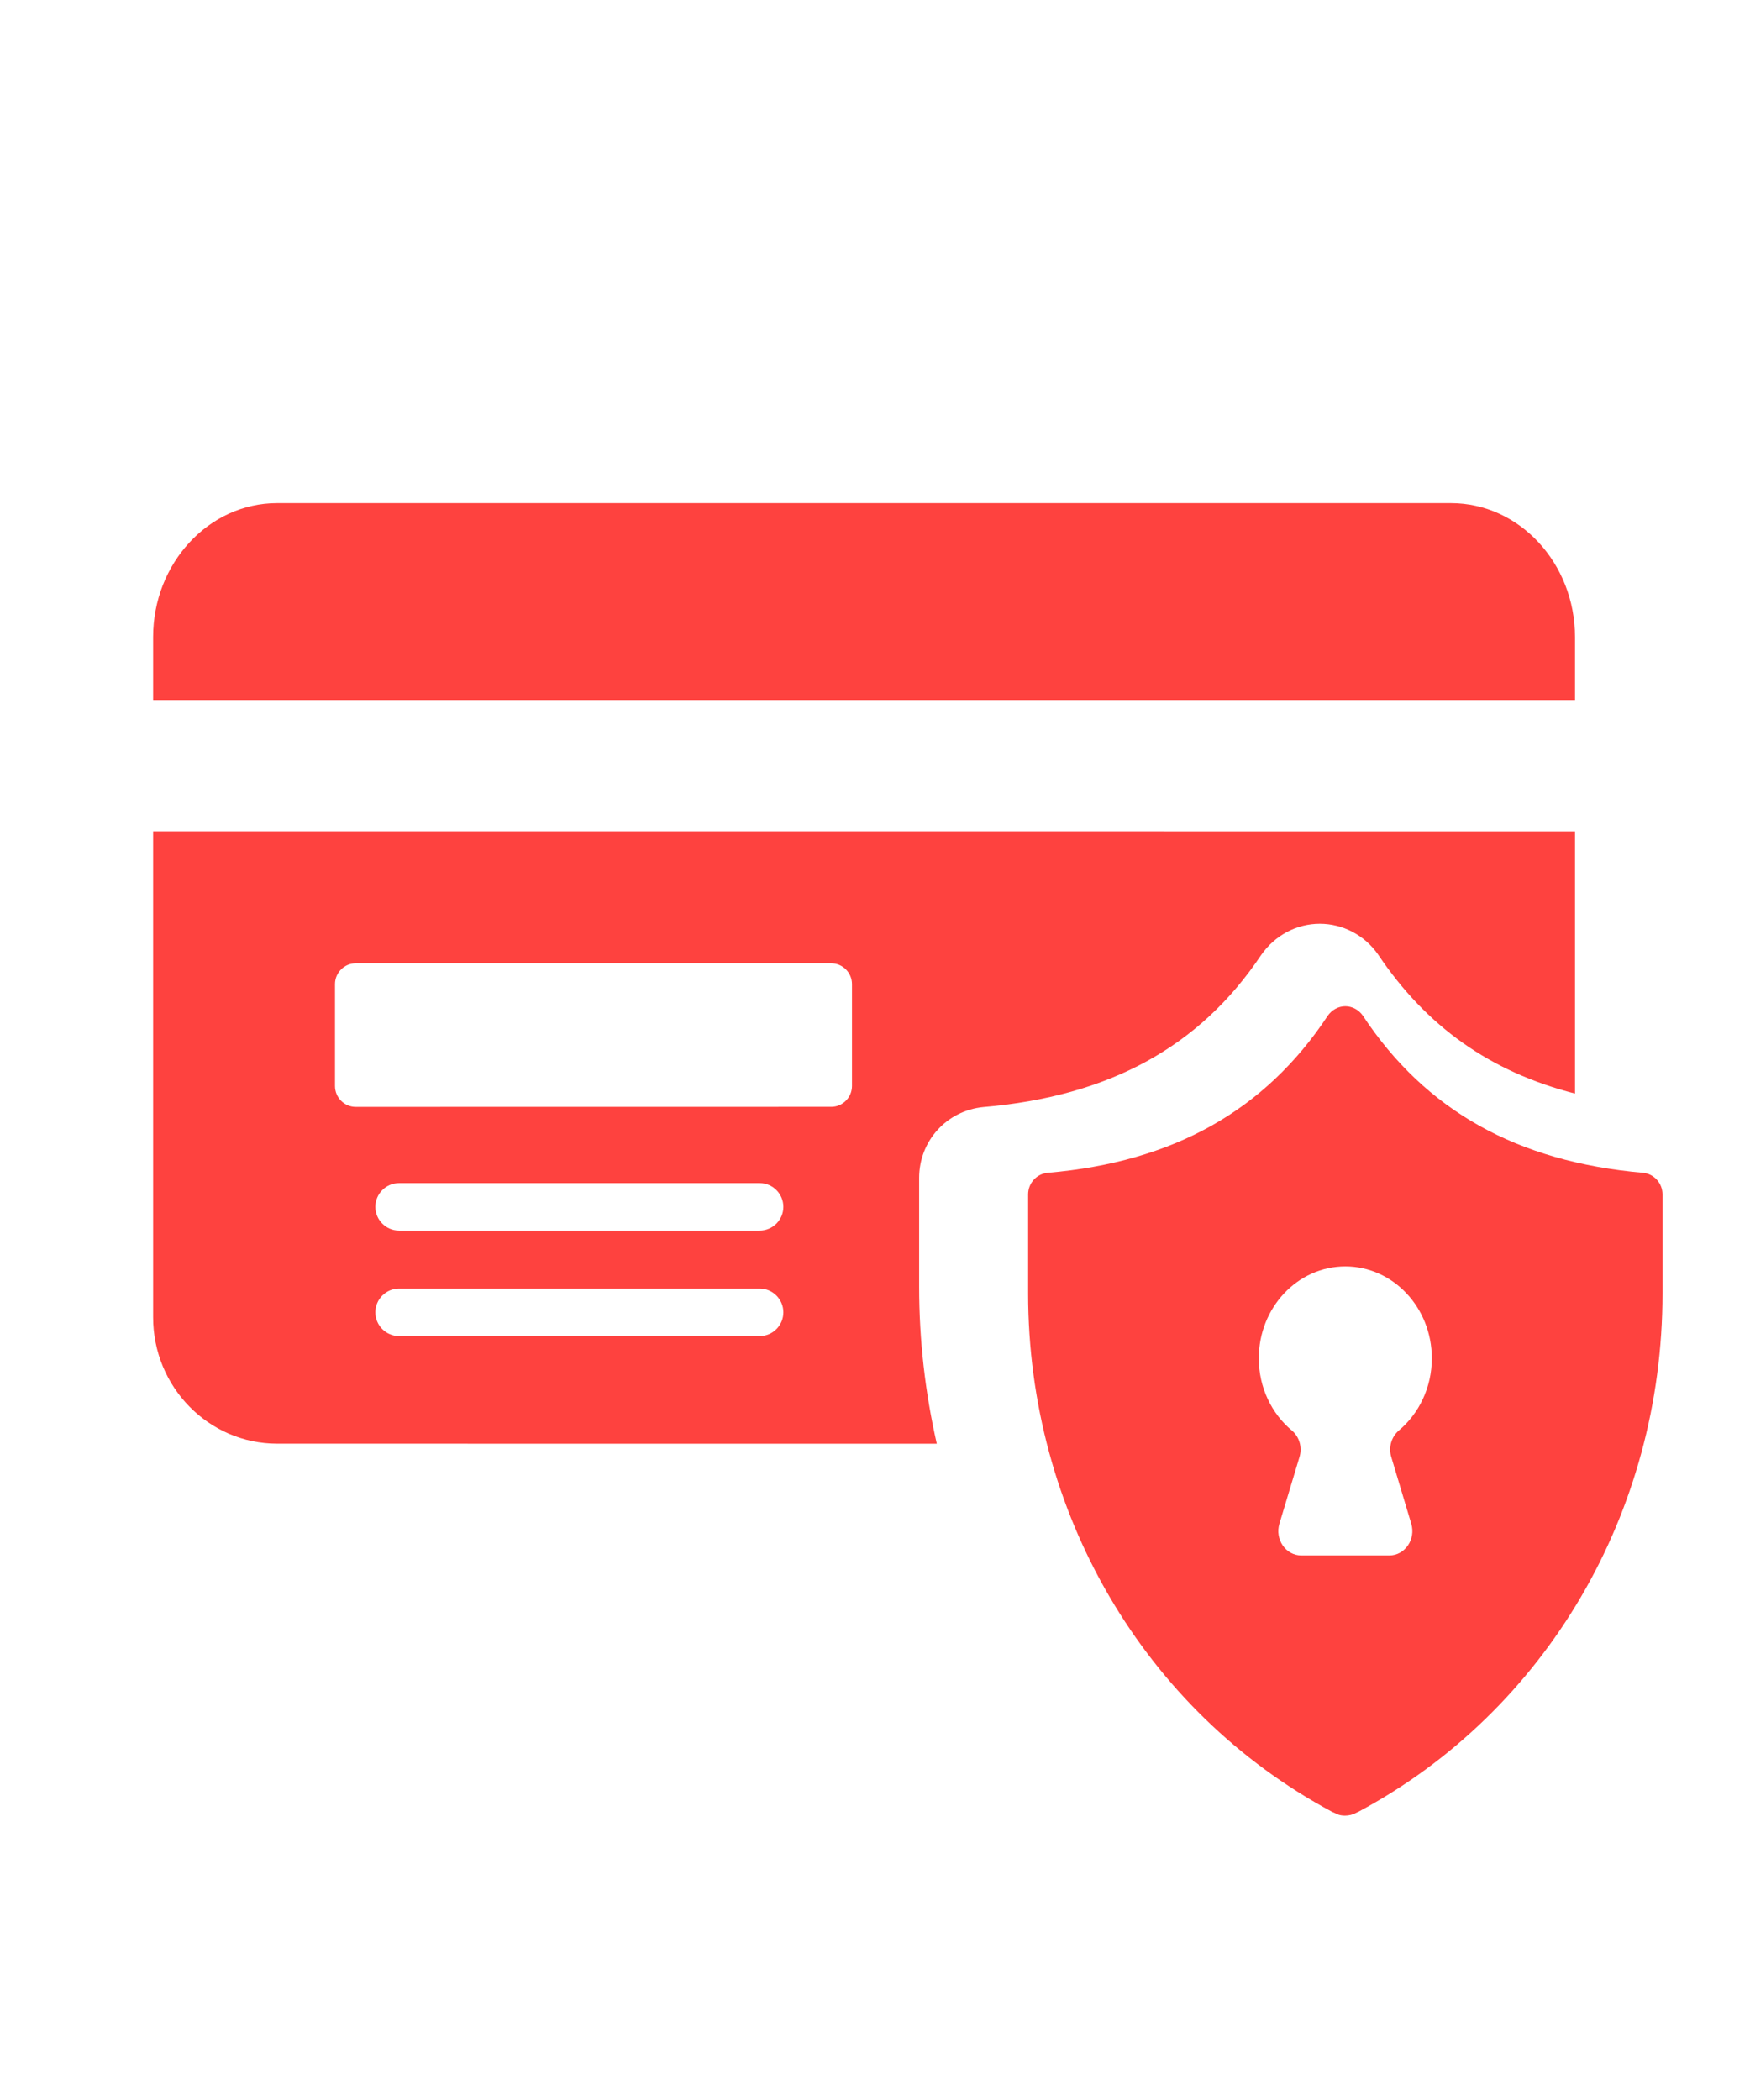
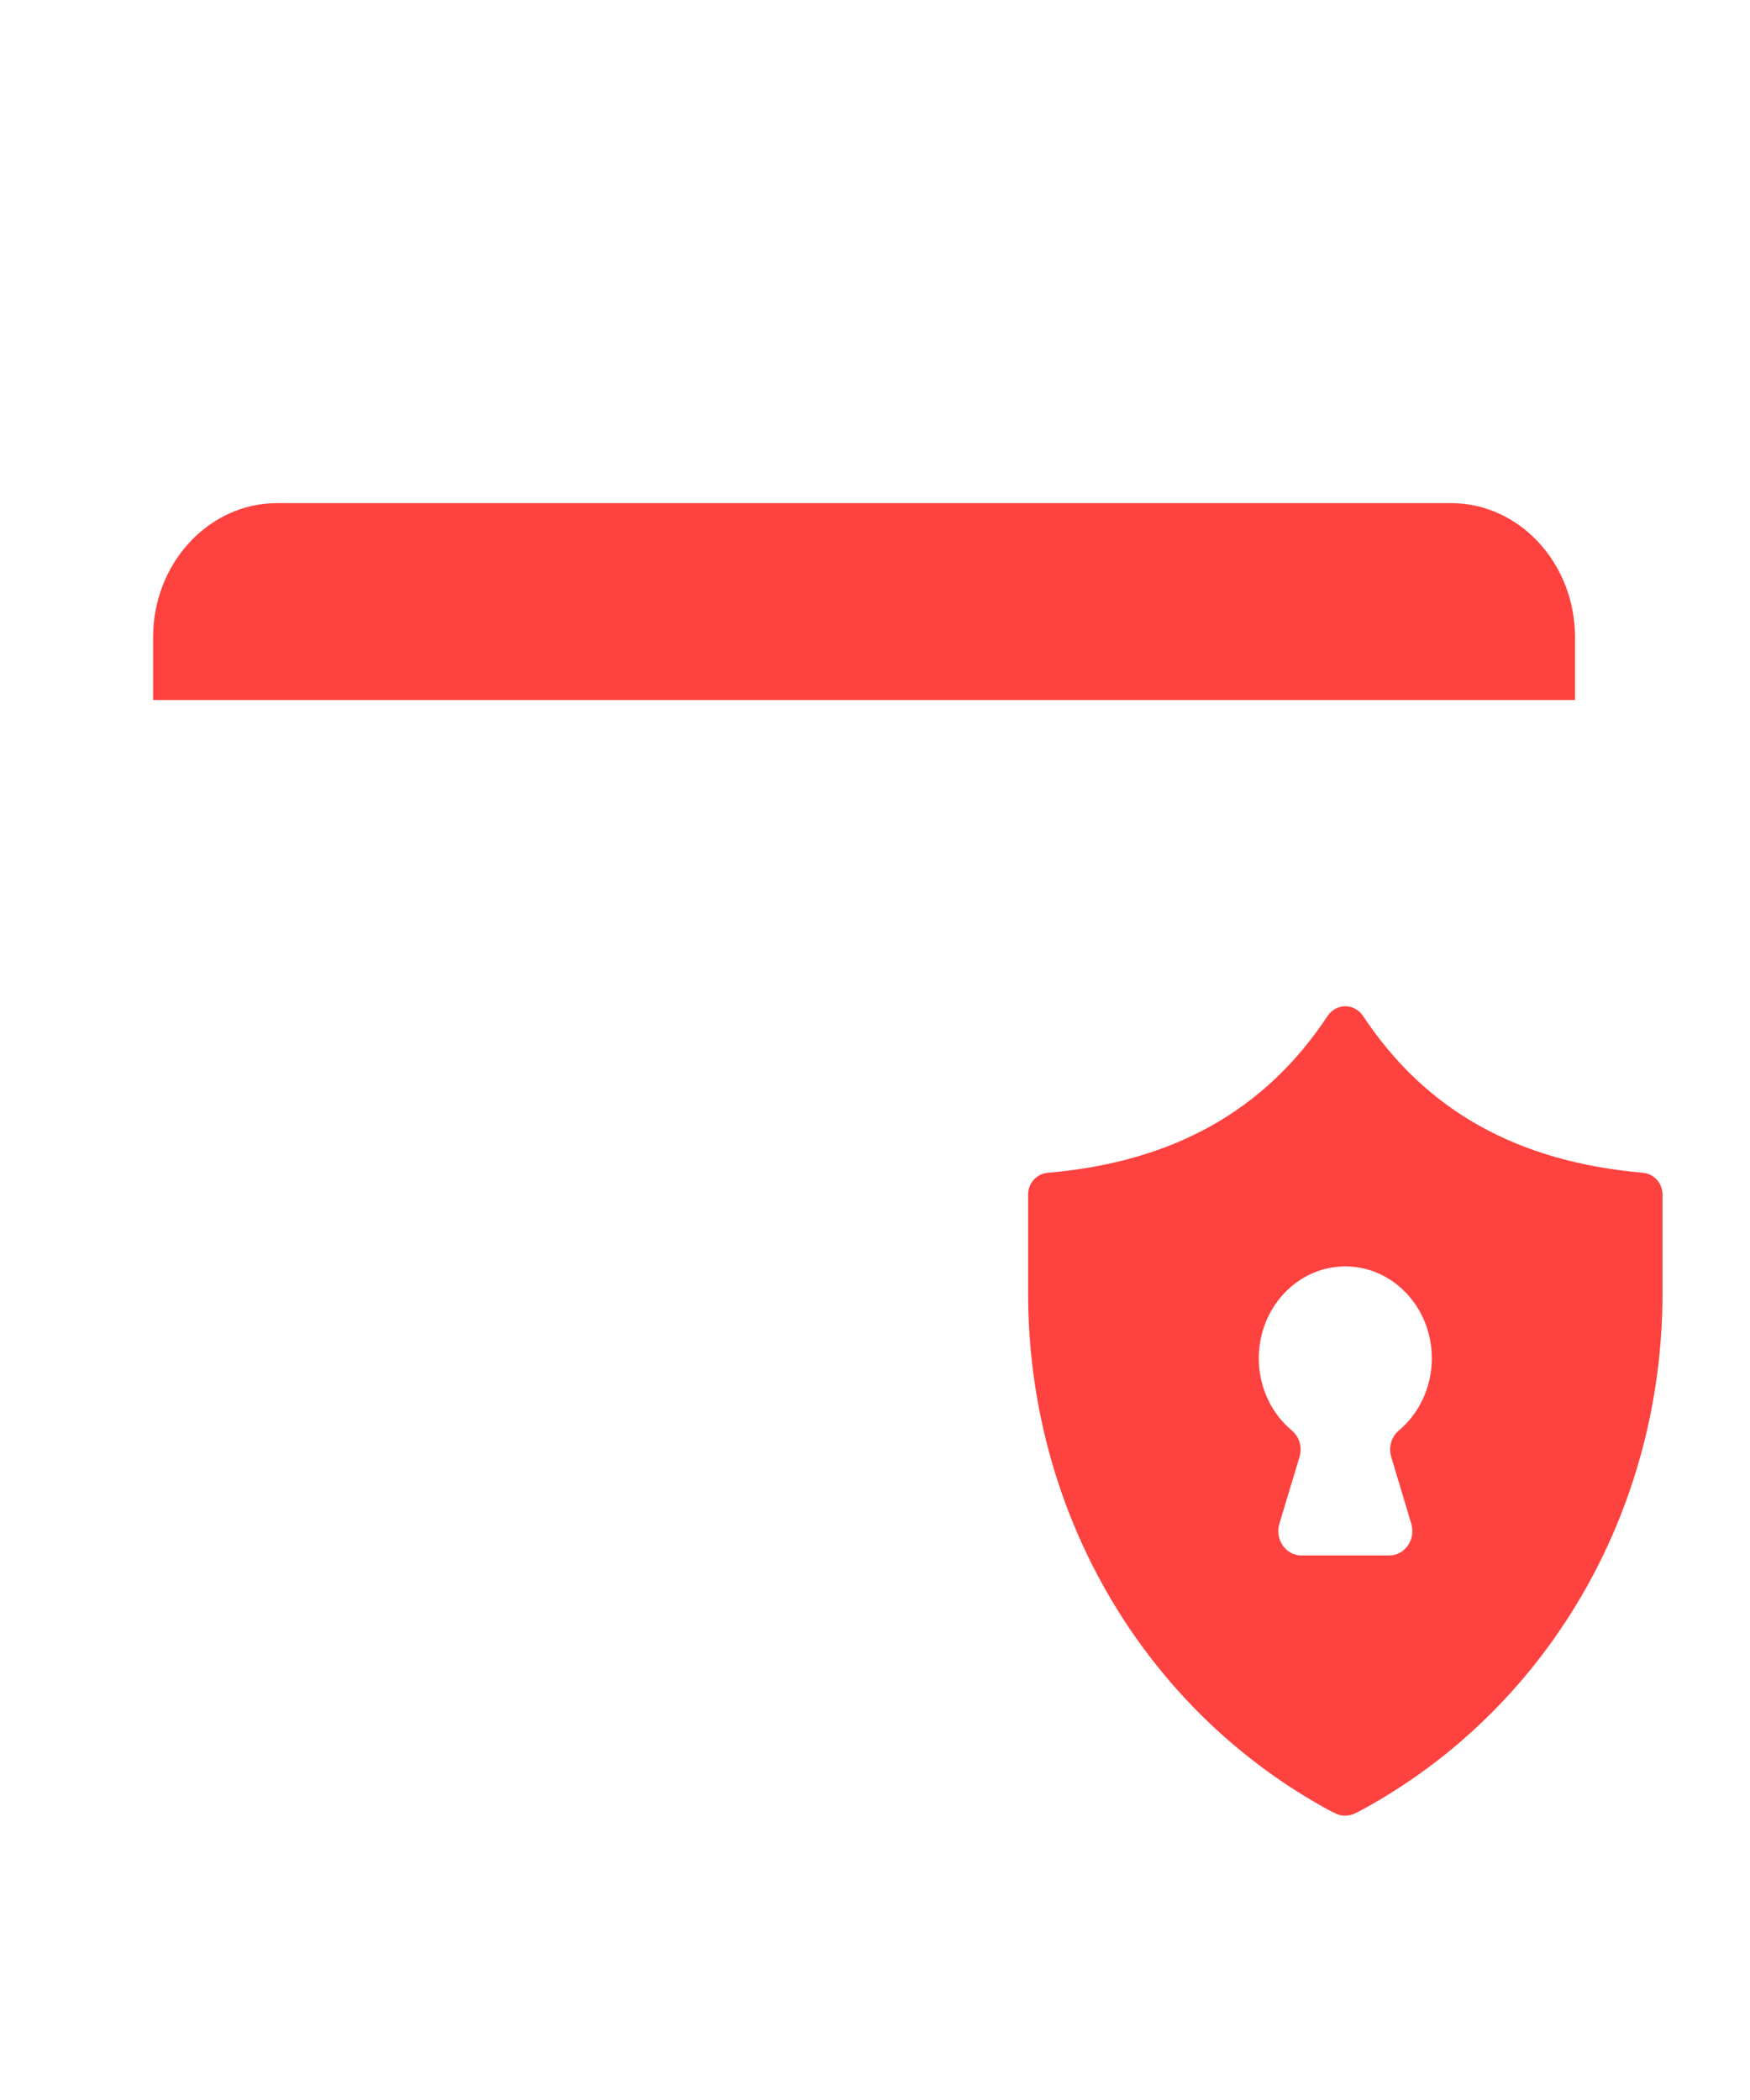
<svg xmlns="http://www.w3.org/2000/svg" width="80px" height="96px" viewBox="0 0 80 96" version="1.1">
  <title>Safe payments Copy</title>
  <g id="Safe-payments-Copy" stroke="none" stroke-width="1" fill="none" fill-rule="evenodd">
    <path d="M72,32 L72,29.122 C72,25.752 69.457,23 66.332,23 L12.665,23 C9.543,23 7,25.752 7,29.122 L7,32 L72,32 Z" id="Fill-1" fill="#FE423F" />
-     <path d="M7,38 L7,60.22 C7,63.407 9.543,65.997 12.668,65.997 L42.825,66 C42.297,63.679 42.018,61.273 42.018,58.824 L42.018,53.848 C42.018,52.156 43.279,50.768 44.958,50.608 C50.7,50.119 54.848,47.855 57.65,43.661 C58.286,42.751 59.276,42.229 60.334,42.229 C61.388,42.229 62.381,42.751 62.994,43.629 C65.204,46.924 68.111,48.993 72,49.992 L72,38.003 L7,38 Z M34.732,61.077 L18.237,61.077 C17.645,61.077 17.159,60.588 17.159,59.992 C17.159,59.396 17.645,58.907 18.237,58.907 L34.732,58.907 C35.325,58.907 35.811,59.396 35.811,59.992 C35.811,60.591 35.325,61.077 34.732,61.077 Z M34.732,56.255 L18.237,56.255 C17.645,56.255 17.159,55.766 17.159,55.17 C17.159,54.574 17.645,54.085 18.237,54.085 L34.732,54.085 C35.325,54.085 35.811,54.574 35.811,55.17 C35.811,55.766 35.325,56.255 34.732,56.255 Z M38.948,49.645 C38.948,50.17 38.521,50.597 38.003,50.597 L16.26,50.6 C15.739,50.6 15.314,50.17 15.314,49.648 L15.314,44.989 C15.314,44.464 15.742,44.037 16.26,44.037 L38.003,44.037 C38.524,44.037 38.948,44.467 38.948,44.989 L38.948,49.645 Z" id="Fill-2" fill="#FE423F" />
    <path d="M75.12,53.614 C69.35,53.112 65.166,50.763 62.304,46.434 C62.121,46.167 61.82,46 61.5,46 C61.18,46 60.882,46.167 60.697,46.434 C57.837,50.763 53.639,53.123 47.888,53.614 C47.386,53.662 47,54.089 47,54.601 L47,59.13 C47,69.142 52.315,78.218 60.871,82.814 C60.892,82.822 60.961,82.862 60.979,82.862 L61.106,82.922 C61.222,82.981 61.347,83 61.484,83 C61.659,83 61.841,82.96 61.997,82.871 L62.124,82.811 C70.684,78.215 76,69.142 76,59.13 L76,54.601 C76,54.089 75.614,53.665 75.12,53.614 L75.12,53.614 Z M63.51,71.107 L59.49,71.107 C58.776,71.107 58.27,70.371 58.489,69.65 L59.406,66.602 C59.541,66.156 59.395,65.676 59.05,65.389 C58.132,64.622 57.545,63.431 57.545,62.093 C57.545,59.781 59.311,57.893 61.5,57.893 C63.689,57.893 65.455,59.781 65.455,62.093 C65.455,63.431 64.865,64.619 63.953,65.389 C63.611,65.679 63.464,66.156 63.599,66.599 L64.514,69.653 C64.73,70.371 64.224,71.107 63.51,71.107 L63.51,71.107 Z" id="Fill-3" fill="#FE423F" />
  </g>
</svg>